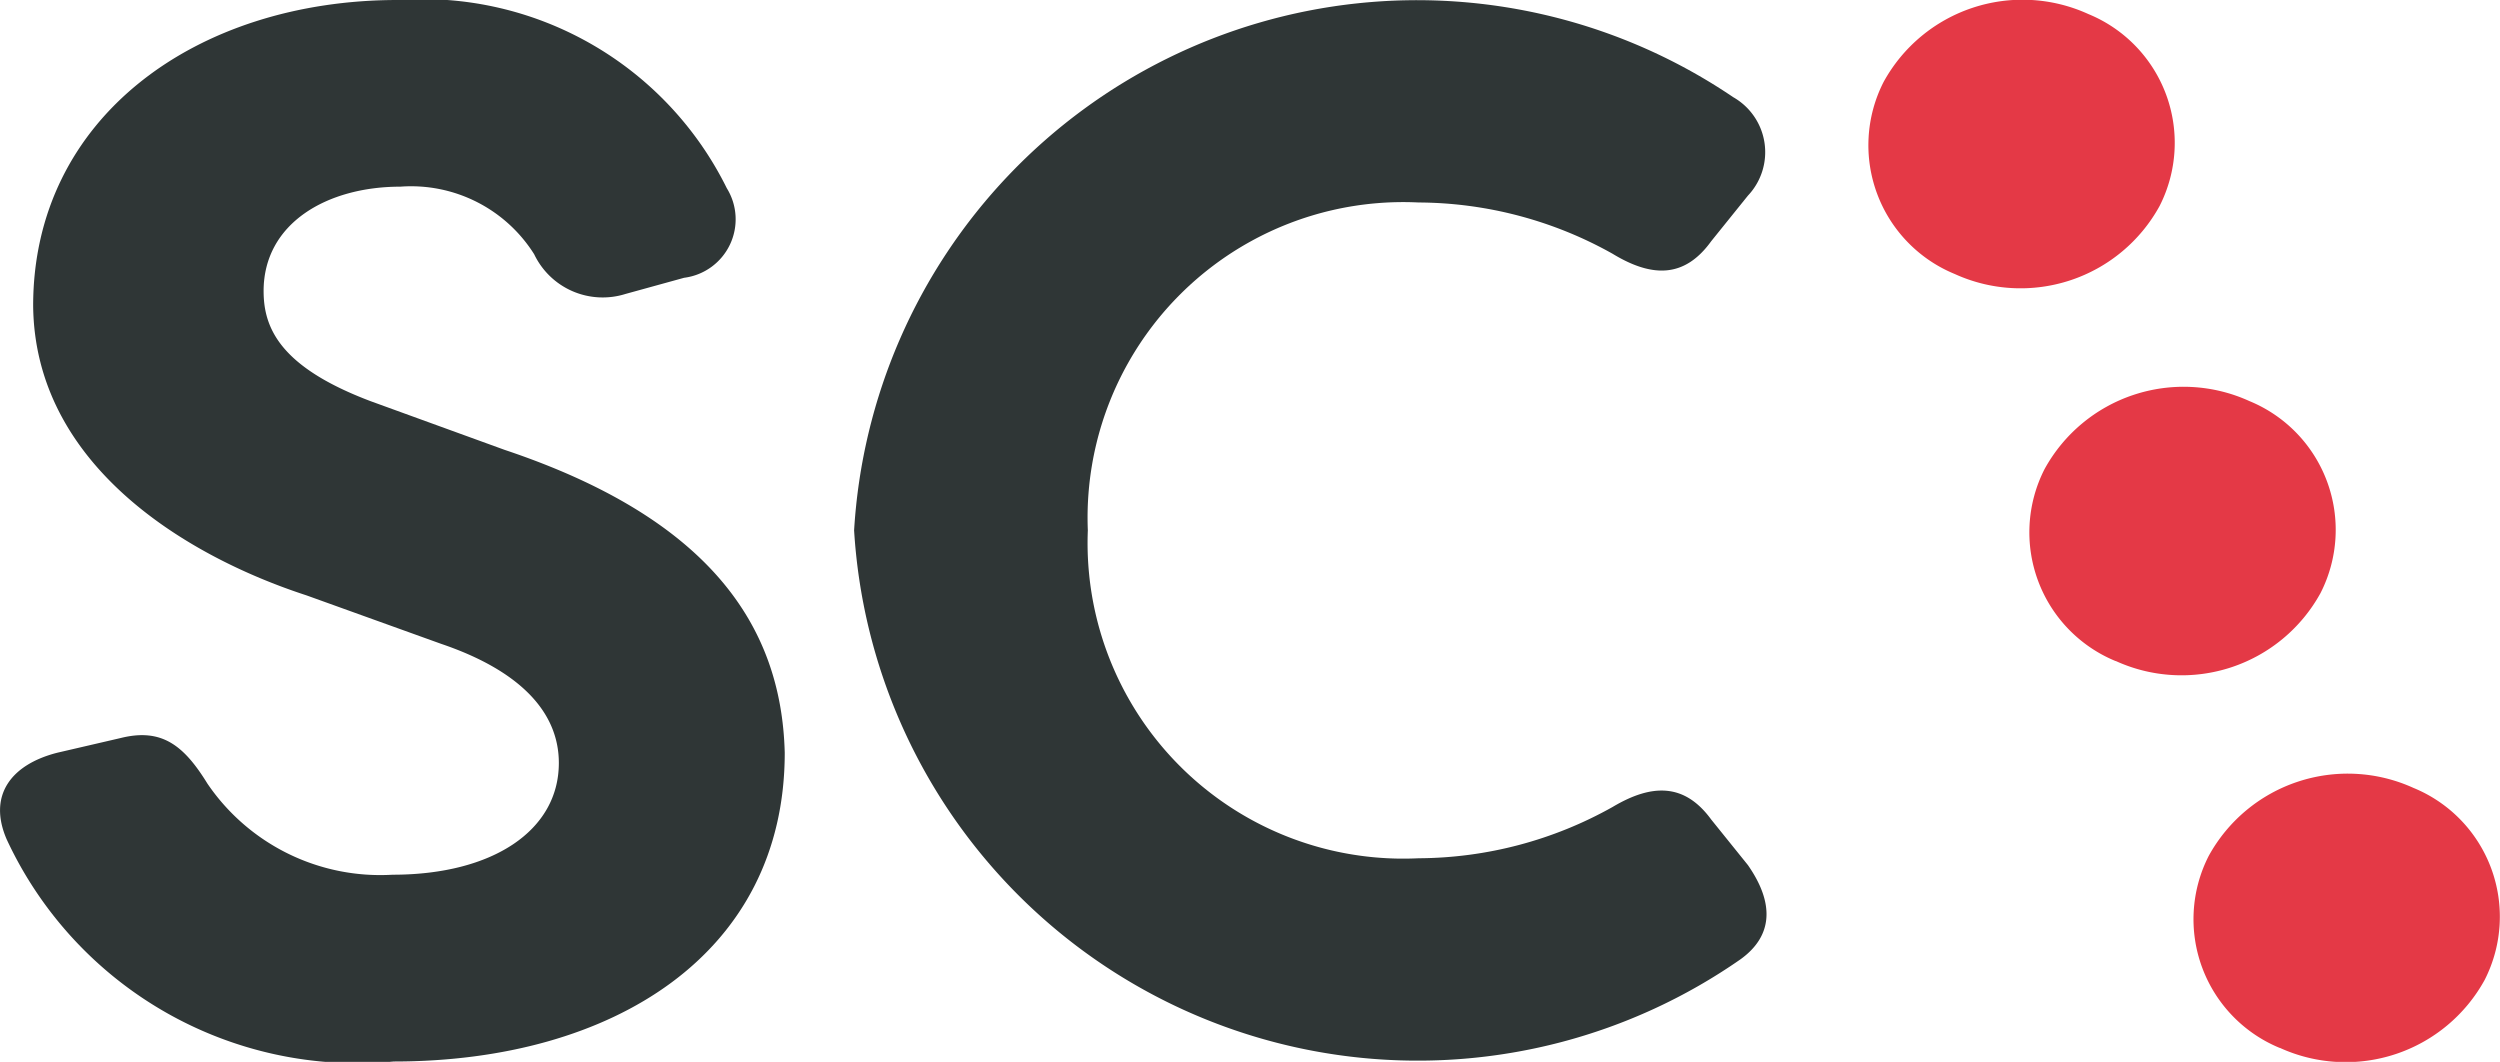
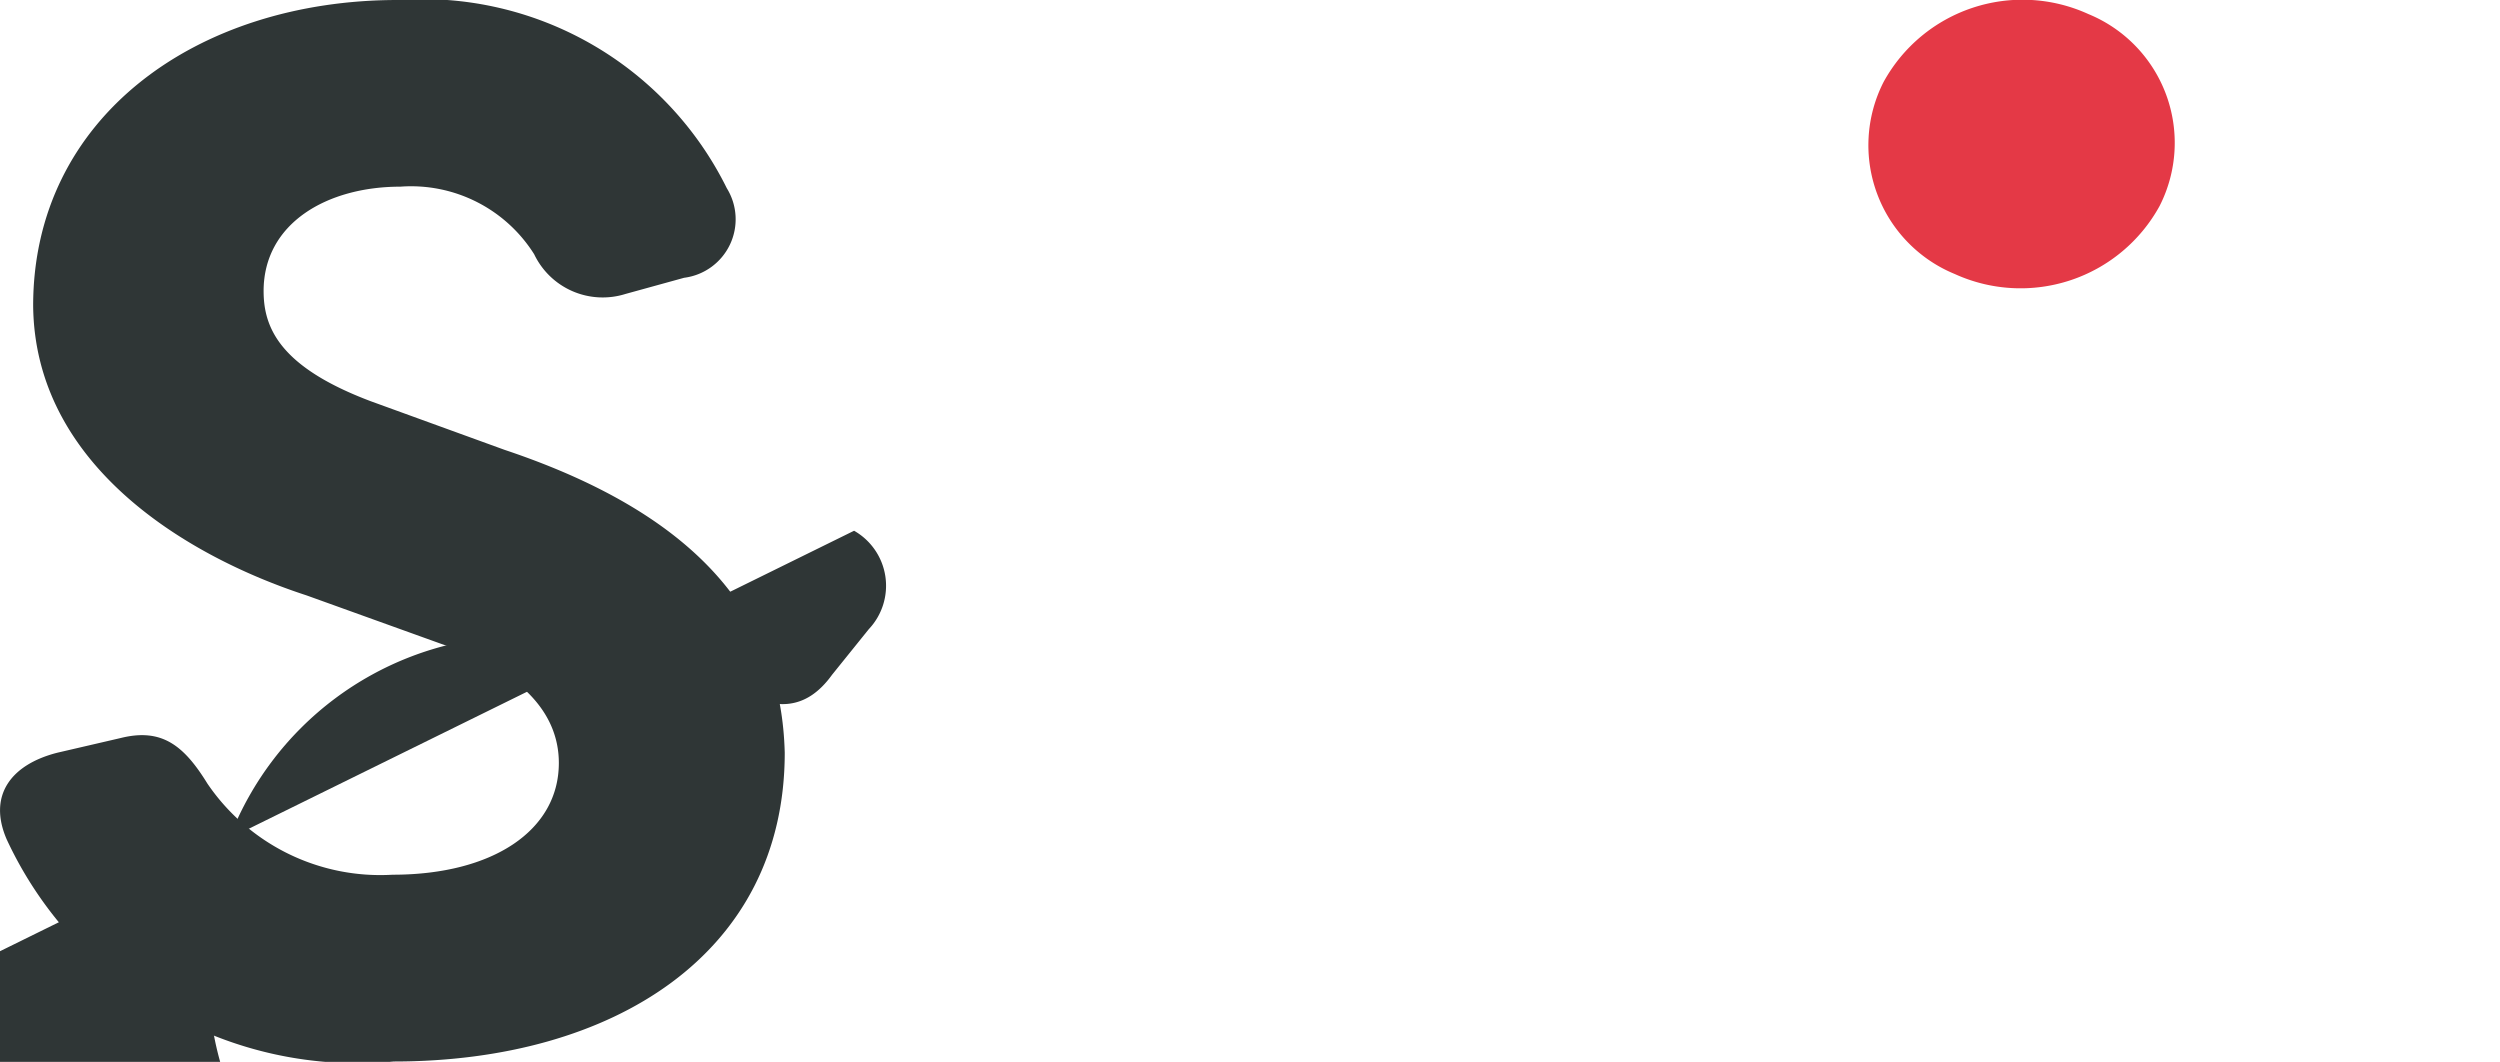
<svg xmlns="http://www.w3.org/2000/svg" width="19.755" height="8.391" viewBox="0 0 19.755 8.391">
  <g id="Group_4400" data-name="Group 4400" transform="translate(-179.018 -851.791)">
    <g id="Group_4397" data-name="Group 4397" transform="translate(179.018 851.791)">
      <g id="Group_4396" data-name="Group 4396" transform="translate(0 0)">
        <path id="Path_5419" data-name="Path 5419" d="M.052,7.365c-.151-.348.035-.592.4-.685l.5-.116c.325-.081.5.058.686.36a1.652,1.652,0,0,0,1.464.72c.79,0,1.313-.349,1.313-.883,0-.407-.314-.732-.929-.941L2.422,5.437C1.458,5.123.273,4.4.261,3.148.261,1.661,1.551.732,3.142.732a2.682,2.682,0,0,1,2.6,1.487.466.466,0,0,1-.337.708l-.464.128a.6.6,0,0,1-.721-.314,1.149,1.149,0,0,0-1.057-.534c-.581,0-1.081.29-1.081.825,0,.29.128.6.848.871l1.057.384C5.582,4.821,6.174,5.658,6.2,6.68c0,1.591-1.359,2.44-3.09,2.44A3.055,3.055,0,0,1,.052,7.365" transform="translate(0.001 -0.732)" fill="#2f3636" />
-         <path id="Path_5420" data-name="Path 5420" d="M146.773,4.926A4.456,4.456,0,0,1,153.72,1.5a.5.5,0,0,1,.116.778l-.29.36c-.209.29-.465.29-.778.1a3.159,3.159,0,0,0-1.534-.406,2.494,2.494,0,0,0-2.614,2.591,2.494,2.494,0,0,0,2.614,2.591,3.159,3.159,0,0,0,1.534-.406c.313-.186.569-.186.778.1l.29.36c.209.3.2.558-.058.744a4.462,4.462,0,0,1-7.005-3.392" transform="translate(-140.024 -0.732)" fill="#2f3636" />
+         <path id="Path_5420" data-name="Path 5420" d="M146.773,4.926a.5.5,0,0,1,.116.778l-.29.36c-.209.29-.465.29-.778.1a3.159,3.159,0,0,0-1.534-.406,2.494,2.494,0,0,0-2.614,2.591,2.494,2.494,0,0,0,2.614,2.591,3.159,3.159,0,0,0,1.534-.406c.313-.186.569-.186.778.1l.29.36c.209.3.2.558-.058.744a4.462,4.462,0,0,1-7.005-3.392" transform="translate(-140.024 -0.732)" fill="#2f3636" />
      </g>
      <path id="Path_5427" data-name="Path 5427" d="M261.39,2.165a1.253,1.253,0,0,0,1.619-.537,1.1,1.1,0,0,0-.563-1.517,1.252,1.252,0,0,0-1.618.537,1.1,1.1,0,0,0,.562,1.517" transform="translate(-245.944 0)" fill="#e43946" />
-       <path id="Path_5428" data-name="Path 5428" d="M265.331,11.639a1.253,1.253,0,0,0,1.619-.537,1.1,1.1,0,0,0-.563-1.517,1.253,1.253,0,0,0-1.618.538,1.1,1.1,0,0,0,.562,1.517" transform="translate(-248.613 -6.416)" fill="#e43946" />
-       <path id="Path_5429" data-name="Path 5429" d="M269.351,21.113a1.253,1.253,0,0,0,1.619-.537,1.1,1.1,0,0,0-.563-1.517,1.253,1.253,0,0,0-1.618.538,1.1,1.1,0,0,0,.562,1.517" transform="translate(-251.336 -12.833)" fill="#e43946" />
    </g>
  </g>
</svg>